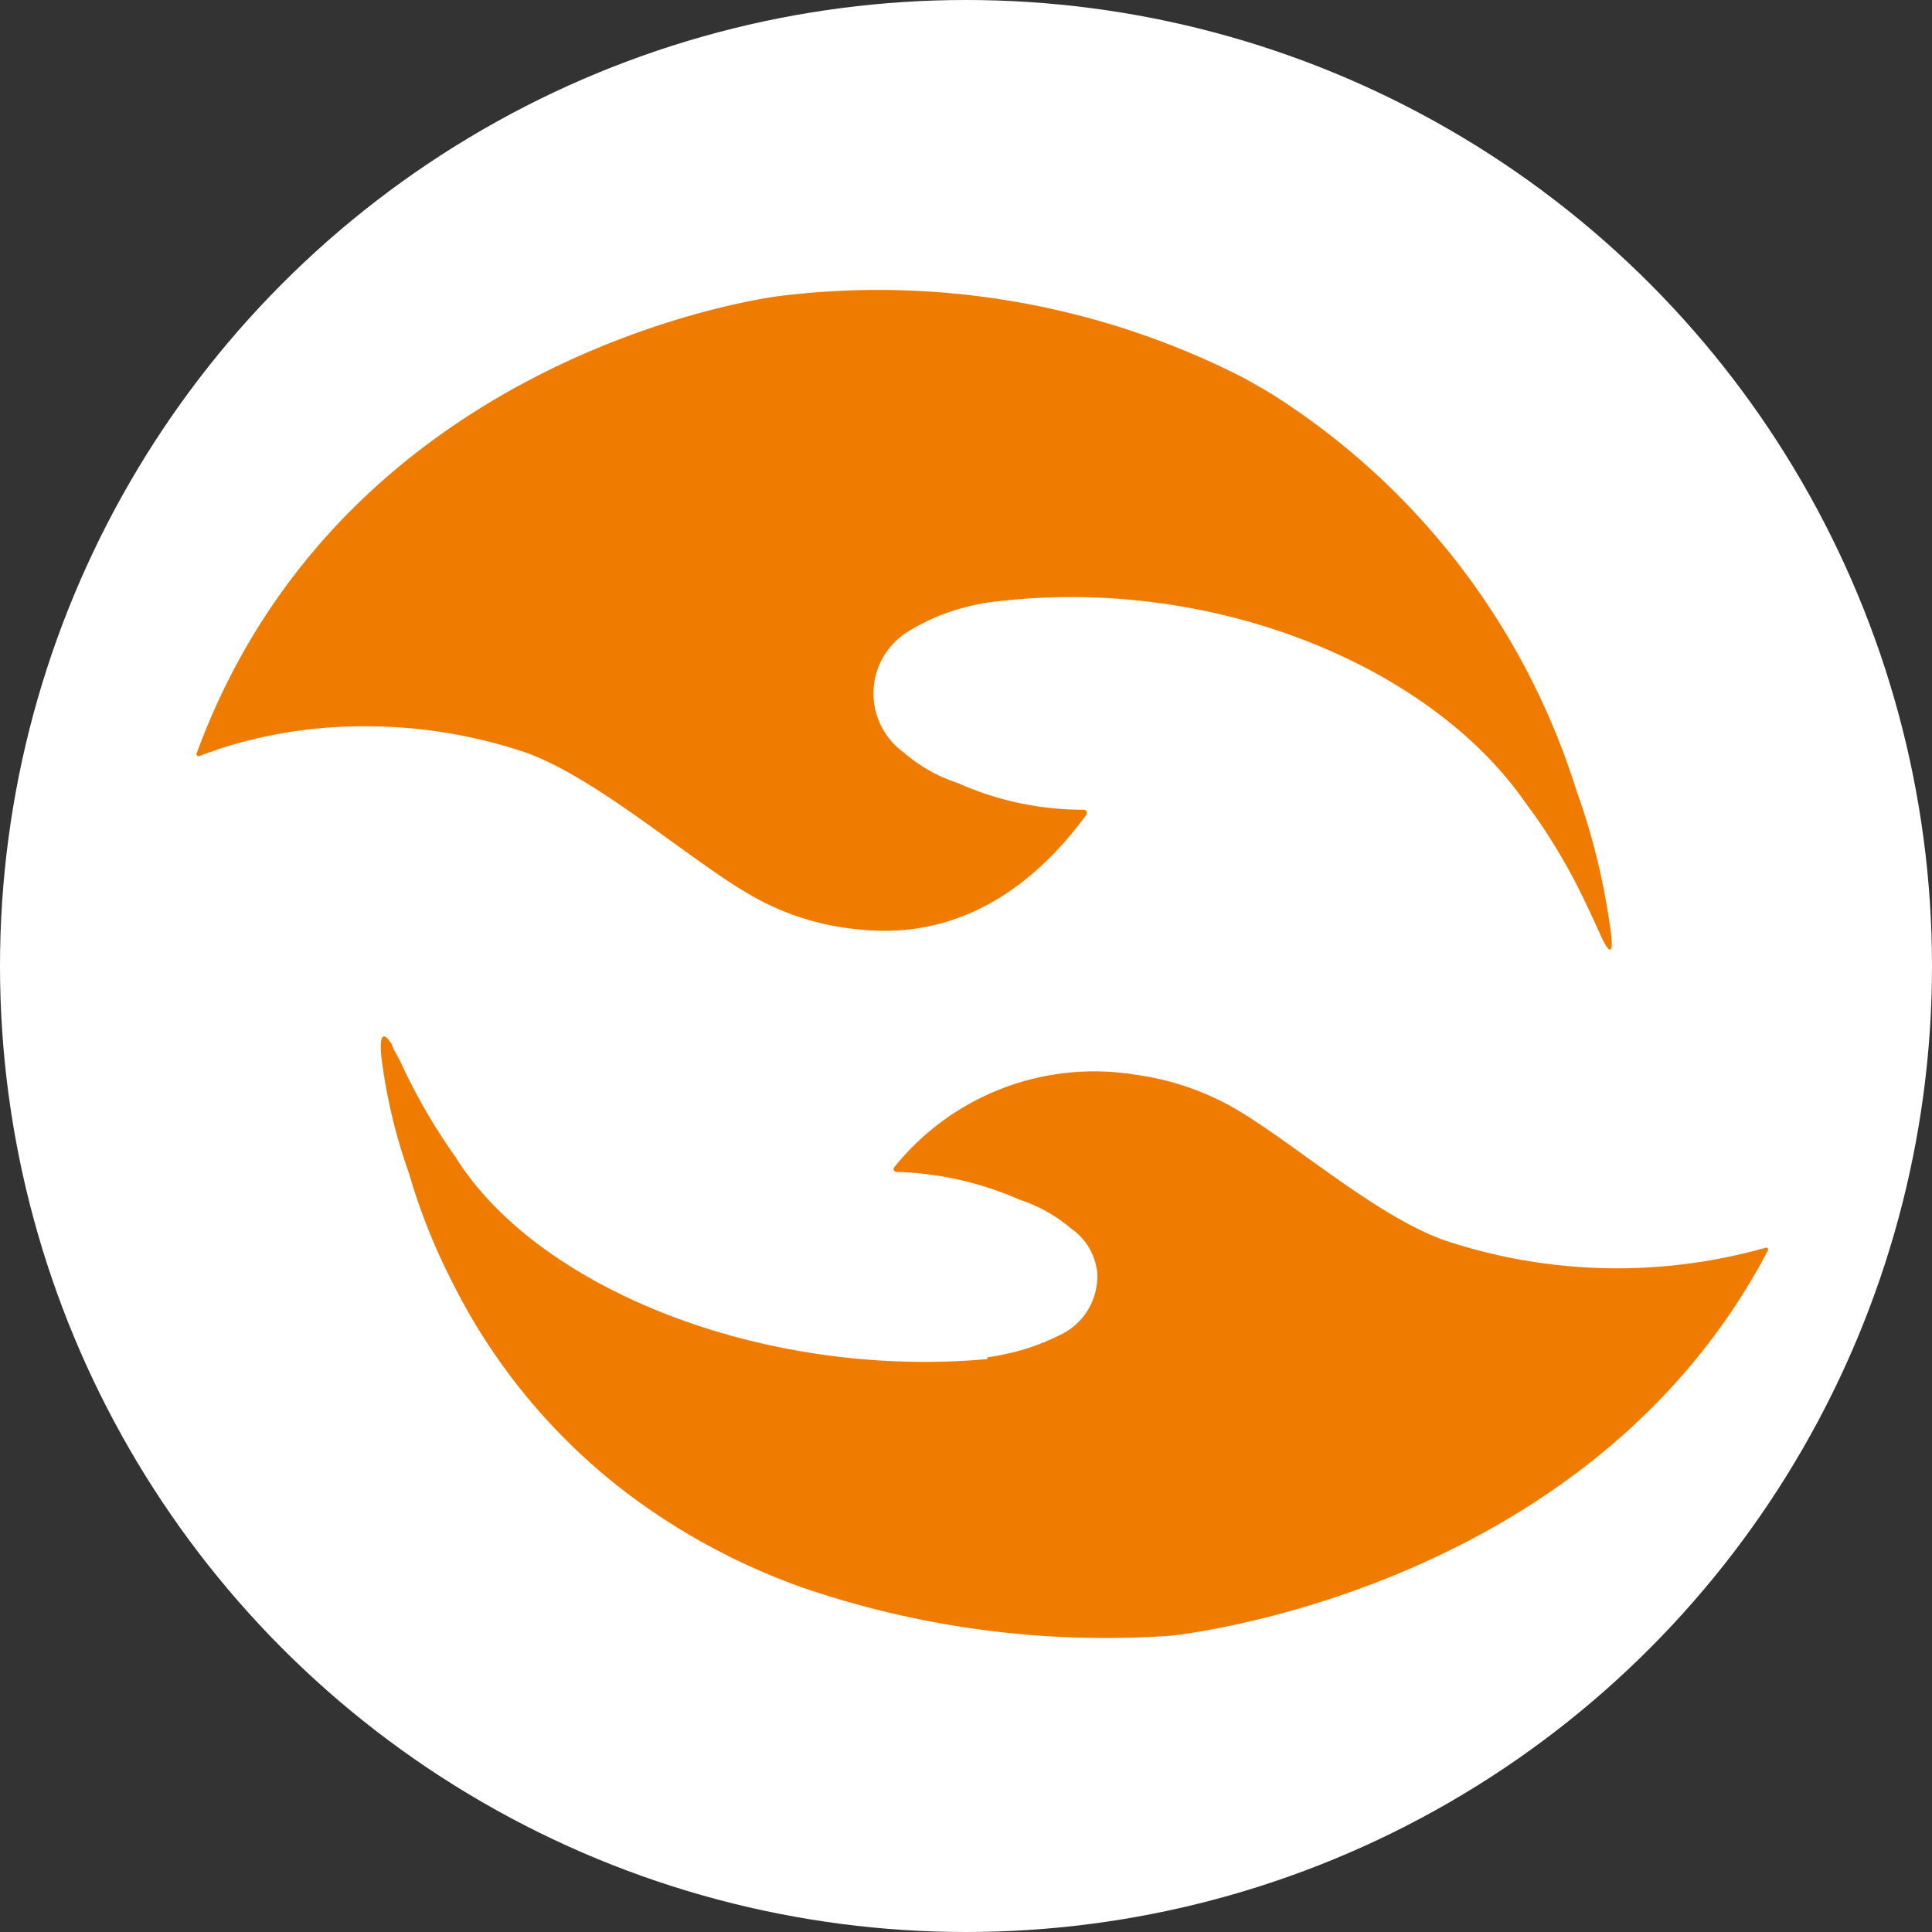
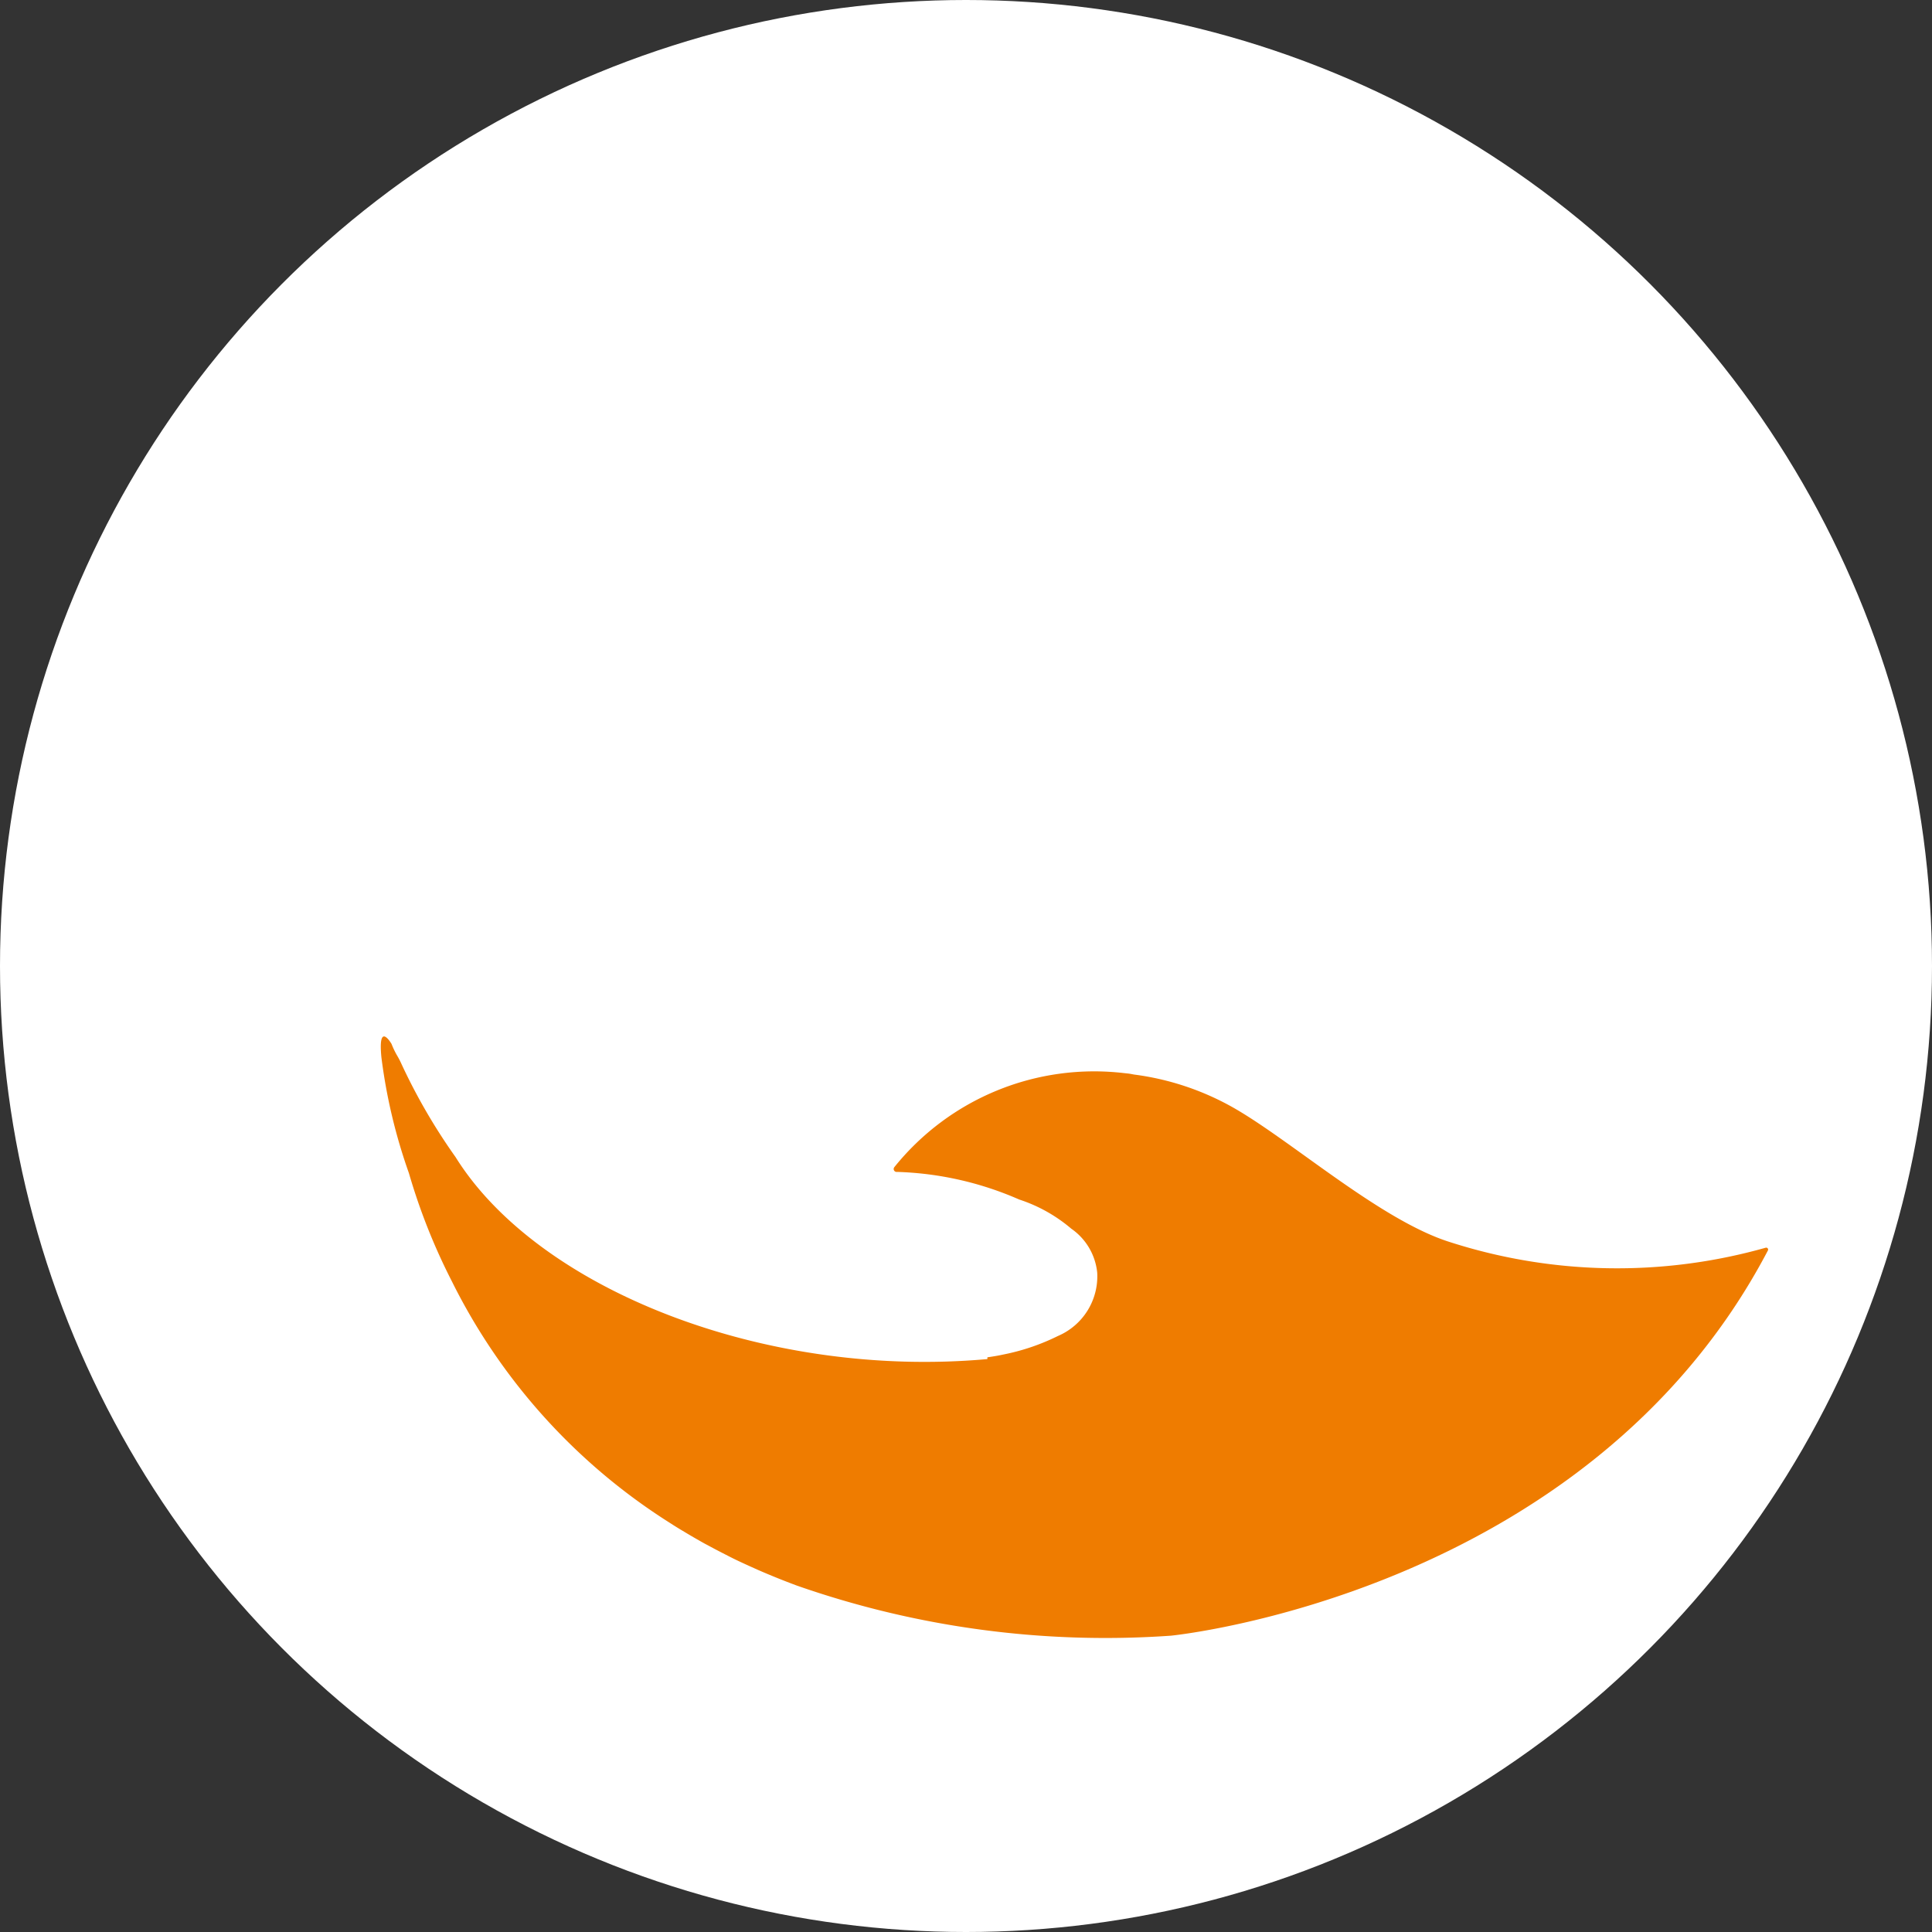
<svg xmlns="http://www.w3.org/2000/svg" width="59" height="59" viewBox="0 0 59 59">
  <rect x="0" y="0" width="59" height="59" fill="#333333" stroke="none" />
  <g id="Icon_Caranio" transform="translate(-0.433 -20)">
    <circle id="Ellipse_2" data-name="Ellipse 2" cx="29.5" cy="29.5" r="29.5" transform="translate(0.433 20)" fill="#fff" />
    <g id="Gruppe_362" data-name="Gruppe 362" transform="translate(-20.877 -332.053)">
-       <path id="Pfad_52" data-name="Pfad 52" d="M70.451,380.265a20.62,20.62,0,0,0-1-3.975,22.147,22.147,0,0,0-9.334-12.124h0q-.289-.174-.589-.34c-.085-.048-.171-.1-.258-.143l-.111-.058a24.539,24.539,0,0,0-14.068-2.43s-13.232,1.59-17.775,13.962a.066.066,0,0,0,.086.085c.081-.033.2-.08.347-.133l0,.01s.1-.045.3-.112a14.237,14.237,0,0,1,3.7-.661h.018c.112-.006.226-.01.341-.012h.041a15.329,15.329,0,0,1,5.087.756c2.2.716,5.151,3.352,7.022,4.411A7.971,7.971,0,0,0,47.5,380.53c2.076.243,4.681-.36,6.978-3.487a.1.1,0,0,0-.094-.163,9.36,9.36,0,0,1-3.823-.815,4.783,4.783,0,0,1-1.667-.946,2.218,2.218,0,0,1,.2-3.712,6.14,6.14,0,0,1,1.654-.7c.152-.043.315-.079.481-.112l.156-.03c6.676-.922,13.482,1.792,16.479,6.056.069.1.205.283.339.466a17.956,17.956,0,0,1,1.407,2.386c.12.244.236.48.595,1.272C70.2,380.743,70.728,381.926,70.451,380.265Z" transform="translate(0 -0.099)" fill="#ef7c00" />
      <path id="Pfad_53" data-name="Pfad 53" d="M59,424.256l.107.069c.108.068.217.135.328.2q.221.134.449.263c.086.049.173.1.261.144q.225.123.456.241l.211.108c.194.1.392.191.594.283l.285.128q.21.092.425.18c.2.083.4.162.606.24l.143.054A28.541,28.541,0,0,0,74.3,427.7s12.713-1.248,18.231-11.764a.059.059,0,0,0-.068-.084,16.675,16.675,0,0,1-9.662-.178c-2.13-.677-4.864-3.129-6.641-4.125a8.307,8.307,0,0,0-2.976-.984c-.053-.007-.125-.027-.229-.036l-.084-.009,0,0a7.832,7.832,0,0,0-7.016,2.87.09.09,0,0,0,.084.147,10.023,10.023,0,0,1,3.727.843,4.7,4.7,0,0,1,1.591.891,1.859,1.859,0,0,1,.792,1.343,1.982,1.982,0,0,1-1.2,1.934,6.658,6.658,0,0,1-1.673.567c-.152.034-.315.06-.481.084l0,.054c-6.782.613-13.715-2.121-16.24-6.167a17.971,17.971,0,0,1-1.656-2.852,2.424,2.424,0,0,0-.12-.233,2.507,2.507,0,0,1-.18-.372s-.419-.724-.31.405a16.809,16.809,0,0,0,.84,3.539,18.686,18.686,0,0,0,1.313,3.307A18.4,18.4,0,0,0,59,424.256Z" transform="translate(-17.232 -25.696)" fill="#ef7c00" />
    </g>
  </g>
</svg>